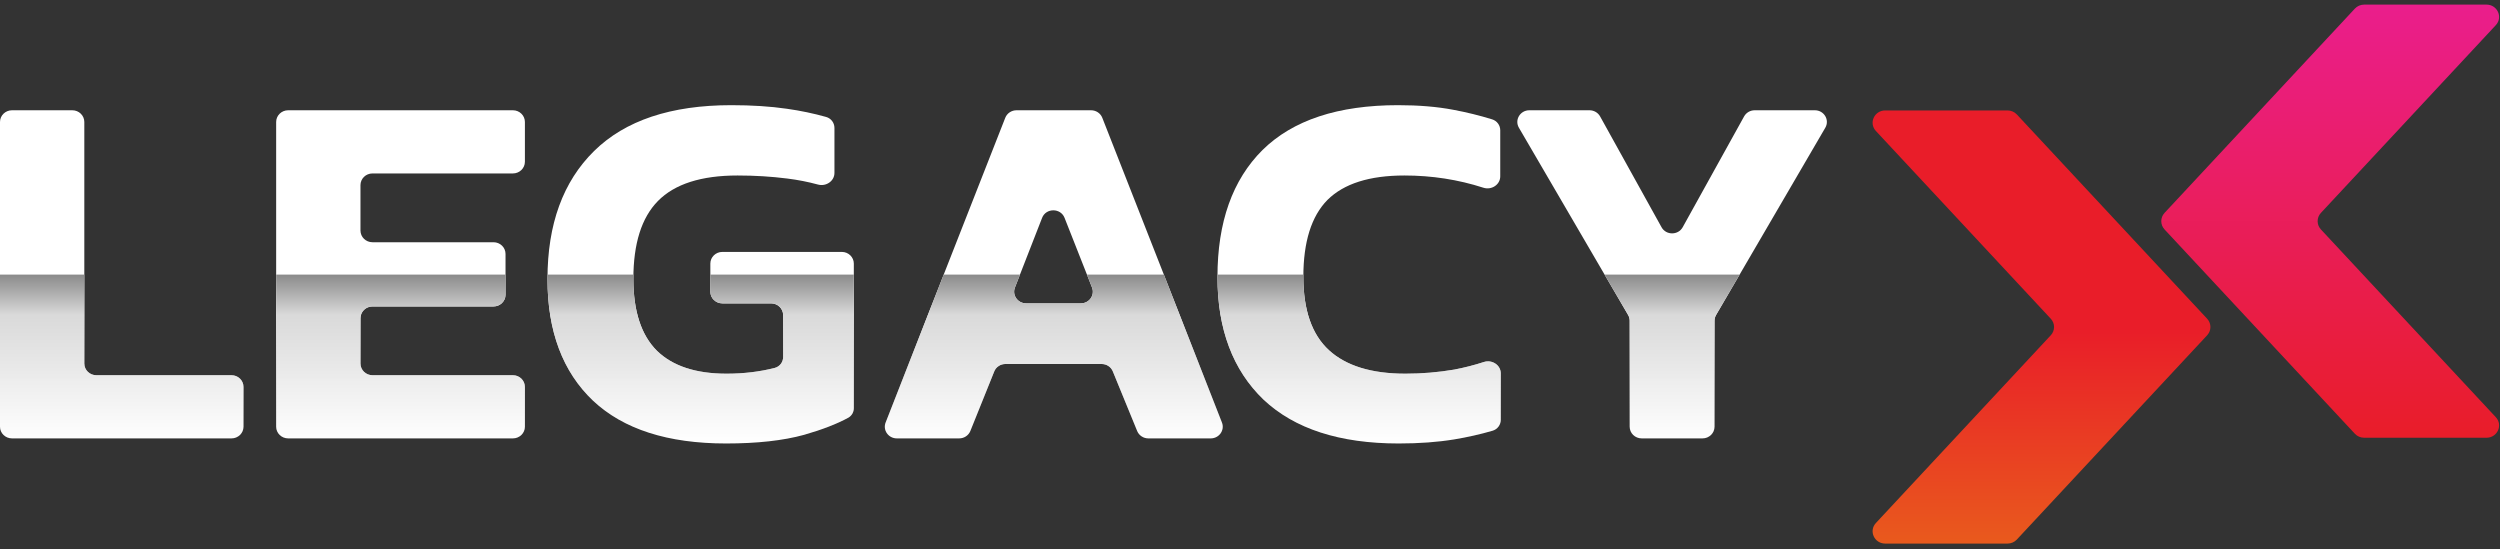
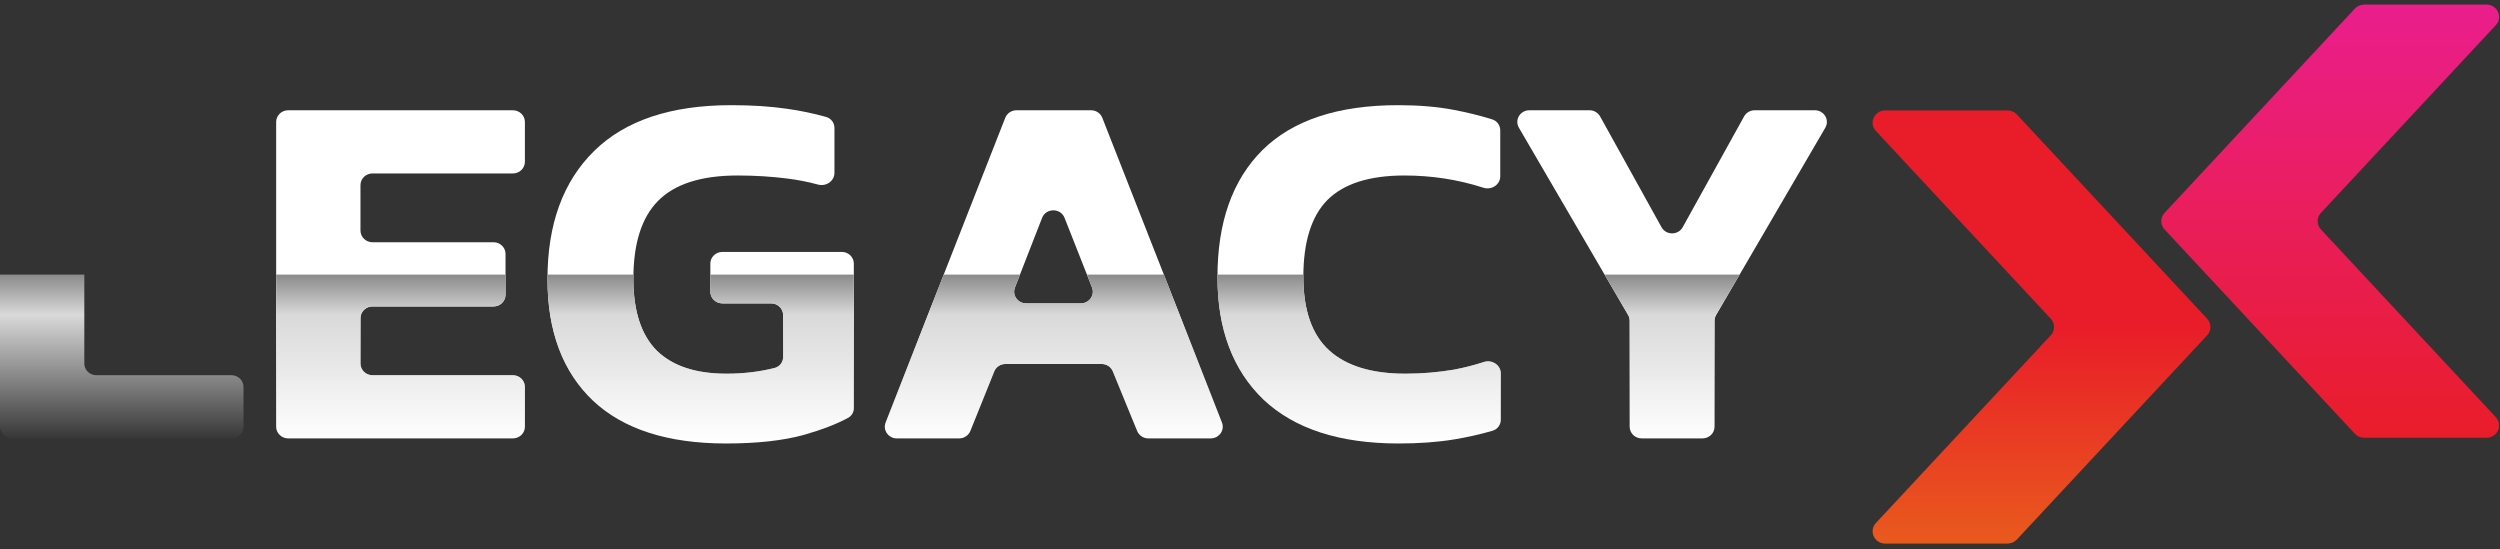
<svg xmlns="http://www.w3.org/2000/svg" width="132" height="29" viewBox="0 0 132 29" fill="none">
  <rect x="0" y="0" width="132" height="29" fill="#333333" stroke="none" />
  <g clip-path="url(#clip0_64_992)">
    <path d="M106.489 6.043C106.363 5.908 106.184 5.831 105.996 5.831H99.54C98.962 5.831 98.659 6.5 99.048 6.917L108.281 16.829C108.512 17.076 108.512 17.455 108.281 17.703L99.048 27.614C98.659 28.032 98.962 28.701 99.54 28.701H105.996C106.184 28.701 106.363 28.624 106.489 28.488L116.537 17.703C116.768 17.455 116.768 17.076 116.537 16.829L106.489 6.043Z" fill="url(#paint0_linear_64_992)" />
    <path d="M124.336 0.456C124.462 0.32 124.641 0.243 124.829 0.243H131.285C131.863 0.243 132.167 0.913 131.778 1.33L122.544 11.241C122.313 11.489 122.313 11.867 122.544 12.115L131.778 22.027C132.167 22.444 131.863 23.113 131.285 23.113H124.829C124.641 23.113 124.462 23.036 124.336 22.901L114.288 12.115C114.058 11.867 114.058 11.489 114.288 11.241L124.336 0.456Z" fill="url(#paint1_linear_64_992)" />
-     <path d="M0.634 23.147C0.284 23.147 0 22.871 0 22.53V6.439C0 6.099 0.284 5.822 0.634 5.822H3.817C4.168 5.822 4.452 6.099 4.452 6.439V19.194C4.452 19.535 4.736 19.811 5.086 19.811H12.223C12.573 19.811 12.857 20.087 12.857 20.428V22.53C12.857 22.871 12.573 23.147 12.223 23.147H0.634Z" fill="white" />
    <path d="M15.215 23.147C14.865 23.147 14.581 22.871 14.581 22.53V6.439C14.581 6.099 14.865 5.822 15.215 5.822H27.081C27.431 5.822 27.715 6.099 27.715 6.439V8.541C27.715 8.882 27.431 9.158 27.081 9.158H19.667C19.317 9.158 19.033 9.434 19.033 9.775V12.173C19.033 12.514 19.317 12.79 19.667 12.79H26.058C26.408 12.79 26.692 13.066 26.692 13.407V15.562C26.692 15.903 26.408 16.18 26.058 16.18H19.667C19.317 16.18 19.033 16.456 19.033 16.797V19.194C19.033 19.535 19.317 19.811 19.667 19.811H27.081C27.431 19.811 27.715 20.087 27.715 20.428V22.53C27.715 22.871 27.431 23.147 27.081 23.147H15.215Z" fill="white" />
    <path d="M38.336 23.416C35.257 23.416 32.916 22.663 31.313 21.156C29.709 19.632 28.907 17.489 28.907 14.727C28.907 11.839 29.727 9.589 31.368 7.974C33.009 6.36 35.423 5.553 38.612 5.553C39.7 5.553 40.677 5.616 41.543 5.742C42.266 5.844 42.958 5.989 43.619 6.175C43.883 6.249 44.059 6.487 44.059 6.755V9.131C44.059 9.561 43.617 9.86 43.192 9.745C42.666 9.602 42.126 9.496 41.571 9.427C40.723 9.319 39.847 9.266 38.944 9.266C37.027 9.266 35.626 9.714 34.741 10.611C33.875 11.49 33.442 12.861 33.442 14.727C33.442 16.43 33.856 17.695 34.686 18.52C35.516 19.327 36.741 19.73 38.363 19.73C39.263 19.73 40.11 19.629 40.905 19.426C41.172 19.358 41.35 19.118 41.35 18.85V16.635C41.35 16.294 41.066 16.018 40.715 16.018H38.141C37.79 16.018 37.506 15.742 37.506 15.401V13.918C37.506 13.577 37.79 13.301 38.141 13.301H44.448C44.798 13.301 45.082 13.577 45.082 13.918V21.547C45.082 21.756 44.974 21.953 44.787 22.056C44.19 22.383 43.413 22.684 42.456 22.959C41.35 23.264 39.976 23.416 38.336 23.416Z" fill="white" />
    <path d="M47.353 23.147C46.909 23.147 46.602 22.714 46.761 22.31L53.078 6.219C53.172 5.98 53.408 5.822 53.671 5.822H57.608C57.871 5.822 58.107 5.98 58.201 6.219L64.518 22.31C64.677 22.714 64.37 23.147 63.926 23.147H60.632C60.373 23.147 60.139 22.993 60.043 22.758L58.757 19.609C58.661 19.374 58.428 19.219 58.168 19.219H53.087C52.826 19.219 52.591 19.375 52.496 19.612L51.235 22.754C51.14 22.991 50.906 23.147 50.644 23.147H47.353ZM53.588 15.182C53.43 15.586 53.737 16.018 54.181 16.018H57.067C57.512 16.018 57.819 15.584 57.659 15.18L56.208 11.501C55.999 10.972 55.229 10.974 55.023 11.503L53.588 15.182Z" fill="white" />
    <path d="M73.849 23.416C70.734 23.416 68.356 22.645 66.716 21.102C65.093 19.542 64.282 17.381 64.282 14.619C64.282 11.732 65.075 9.499 66.66 7.921C68.264 6.342 70.651 5.553 73.821 5.553C74.909 5.553 75.877 5.634 76.725 5.795C77.436 5.928 78.124 6.097 78.786 6.302C79.043 6.382 79.213 6.617 79.213 6.879V9.311C79.213 9.751 78.753 10.05 78.324 9.912C76.989 9.481 75.599 9.266 74.153 9.266C72.31 9.266 70.955 9.696 70.089 10.557C69.241 11.418 68.817 12.772 68.817 14.619C68.817 16.377 69.268 17.668 70.172 18.493C71.075 19.318 72.421 19.73 74.209 19.73C75.075 19.73 75.932 19.659 76.78 19.515C77.314 19.414 77.837 19.28 78.349 19.114C78.779 18.975 79.241 19.275 79.241 19.716V22.164C79.241 22.43 79.067 22.667 78.805 22.743C78.161 22.931 77.485 23.084 76.78 23.201C75.914 23.344 74.936 23.416 73.849 23.416Z" fill="white" />
    <path d="M86.682 23.147C86.331 23.147 86.047 22.871 86.047 22.53V16.934C86.047 16.827 86.019 16.723 85.965 16.63L80.198 6.744C79.958 6.333 80.263 5.822 80.749 5.822H83.927C84.16 5.822 84.374 5.947 84.485 6.146L87.729 11.998C87.968 12.43 88.605 12.43 88.846 11.998L92.089 6.146C92.2 5.947 92.414 5.822 92.647 5.822H95.824C96.311 5.822 96.616 6.333 96.376 6.744L90.609 16.63C90.555 16.723 90.527 16.827 90.527 16.934V22.53C90.527 22.871 90.243 23.147 89.892 23.147H86.682Z" fill="white" />
    <path fill-rule="evenodd" clip-rule="evenodd" d="M36.385 23.304C34.249 23.042 32.558 22.327 31.312 21.156C29.709 19.632 28.907 17.489 28.907 14.727C28.907 14.651 28.907 14.575 28.909 14.5H33.444C33.442 14.575 33.442 14.65 33.442 14.727C33.442 16.431 33.856 17.695 34.686 18.52C35.515 19.327 36.741 19.73 38.363 19.73C39.263 19.73 40.11 19.629 40.905 19.426C41.172 19.358 41.349 19.118 41.349 18.85V16.635C41.349 16.294 41.066 16.018 40.715 16.018H38.14C37.79 16.018 37.506 15.742 37.506 15.401V14.5H45.082V21.547C45.082 21.756 44.974 21.953 44.787 22.056C44.19 22.383 43.413 22.684 42.455 22.959C41.898 23.112 41.273 23.227 40.579 23.304H36.385ZM0 14.5V22.53C0 22.871 0.284 23.147 0.634 23.147H12.223C12.573 23.147 12.857 22.871 12.857 22.53V20.428C12.857 20.087 12.573 19.811 12.223 19.811H5.086C4.736 19.811 4.452 19.535 4.452 19.194V14.5H0ZM14.581 14.5V22.53C14.581 22.871 14.865 23.147 15.215 23.147H27.081C27.431 23.147 27.715 22.871 27.715 22.53V20.428C27.715 20.087 27.431 19.811 27.081 19.811H19.667C19.317 19.811 19.033 19.535 19.033 19.194V16.797C19.033 16.456 19.317 16.18 19.667 16.18H26.057C26.408 16.18 26.692 15.903 26.692 15.562V14.5H14.581ZM76.034 23.304H71.896C69.721 23.038 67.994 22.305 66.716 21.102C65.093 19.542 64.282 17.381 64.282 14.619C64.282 14.579 64.282 14.54 64.283 14.5H68.818C68.817 14.54 68.817 14.579 68.817 14.619C68.817 16.377 69.268 17.668 70.172 18.493C71.075 19.318 72.421 19.73 74.209 19.73C75.075 19.73 75.932 19.659 76.78 19.515C77.314 19.414 77.837 19.28 78.349 19.114C78.779 18.975 79.241 19.275 79.241 19.716V22.164C79.241 22.43 79.067 22.667 78.805 22.743C78.161 22.931 77.485 23.084 76.78 23.201C76.54 23.241 76.292 23.275 76.034 23.304ZM84.722 14.5H91.851L90.609 16.63C90.555 16.723 90.526 16.828 90.526 16.934V22.53C90.526 22.871 90.242 23.147 89.892 23.147H86.681C86.331 23.147 86.047 22.871 86.047 22.53V16.934C86.047 16.828 86.019 16.723 85.964 16.63L84.722 14.5ZM49.827 14.5L46.761 22.31C46.602 22.714 46.909 23.147 47.353 23.147H50.644C50.905 23.147 51.14 22.991 51.235 22.754L52.496 19.612C52.591 19.375 52.825 19.219 53.087 19.219H58.168C58.427 19.219 58.661 19.374 58.757 19.609L60.043 22.758C60.139 22.993 60.372 23.147 60.632 23.147H63.926C64.37 23.147 64.677 22.714 64.518 22.31L61.452 14.5H57.391L57.659 15.18C57.819 15.584 57.512 16.018 57.067 16.018H54.181C53.737 16.018 53.43 15.586 53.588 15.182L53.854 14.5H49.827Z" fill="url(#paint2_linear_64_992)" />
  </g>
  <defs>
    <linearGradient id="paint0_linear_64_992" x1="102.37" y1="28.716" x2="102.37" y2="17.343" gradientUnits="userSpaceOnUse">
      <stop stop-color="#E95A1D" />
      <stop offset="1" stop-color="#E91D29" />
    </linearGradient>
    <linearGradient id="paint1_linear_64_992" x1="123.034" y1="0.243" x2="123.034" y2="23.113" gradientUnits="userSpaceOnUse">
      <stop stop-color="#EA1E8C" />
      <stop offset="1" stop-color="#E91D29" />
    </linearGradient>
    <linearGradient id="paint2_linear_64_992" x1="48.169" y1="14.5" x2="48.169" y2="23.304" gradientUnits="userSpaceOnUse">
      <stop stop-color="#8A8A8A" />
      <stop offset="0.24" stop-color="#D9D9D9" />
      <stop offset="1" stop-color="#D9D9D9" stop-opacity="0" />
    </linearGradient>
    <clipPath id="clip0_64_992">
      <rect width="132" height="29" fill="white" />
    </clipPath>
  </defs>
</svg>